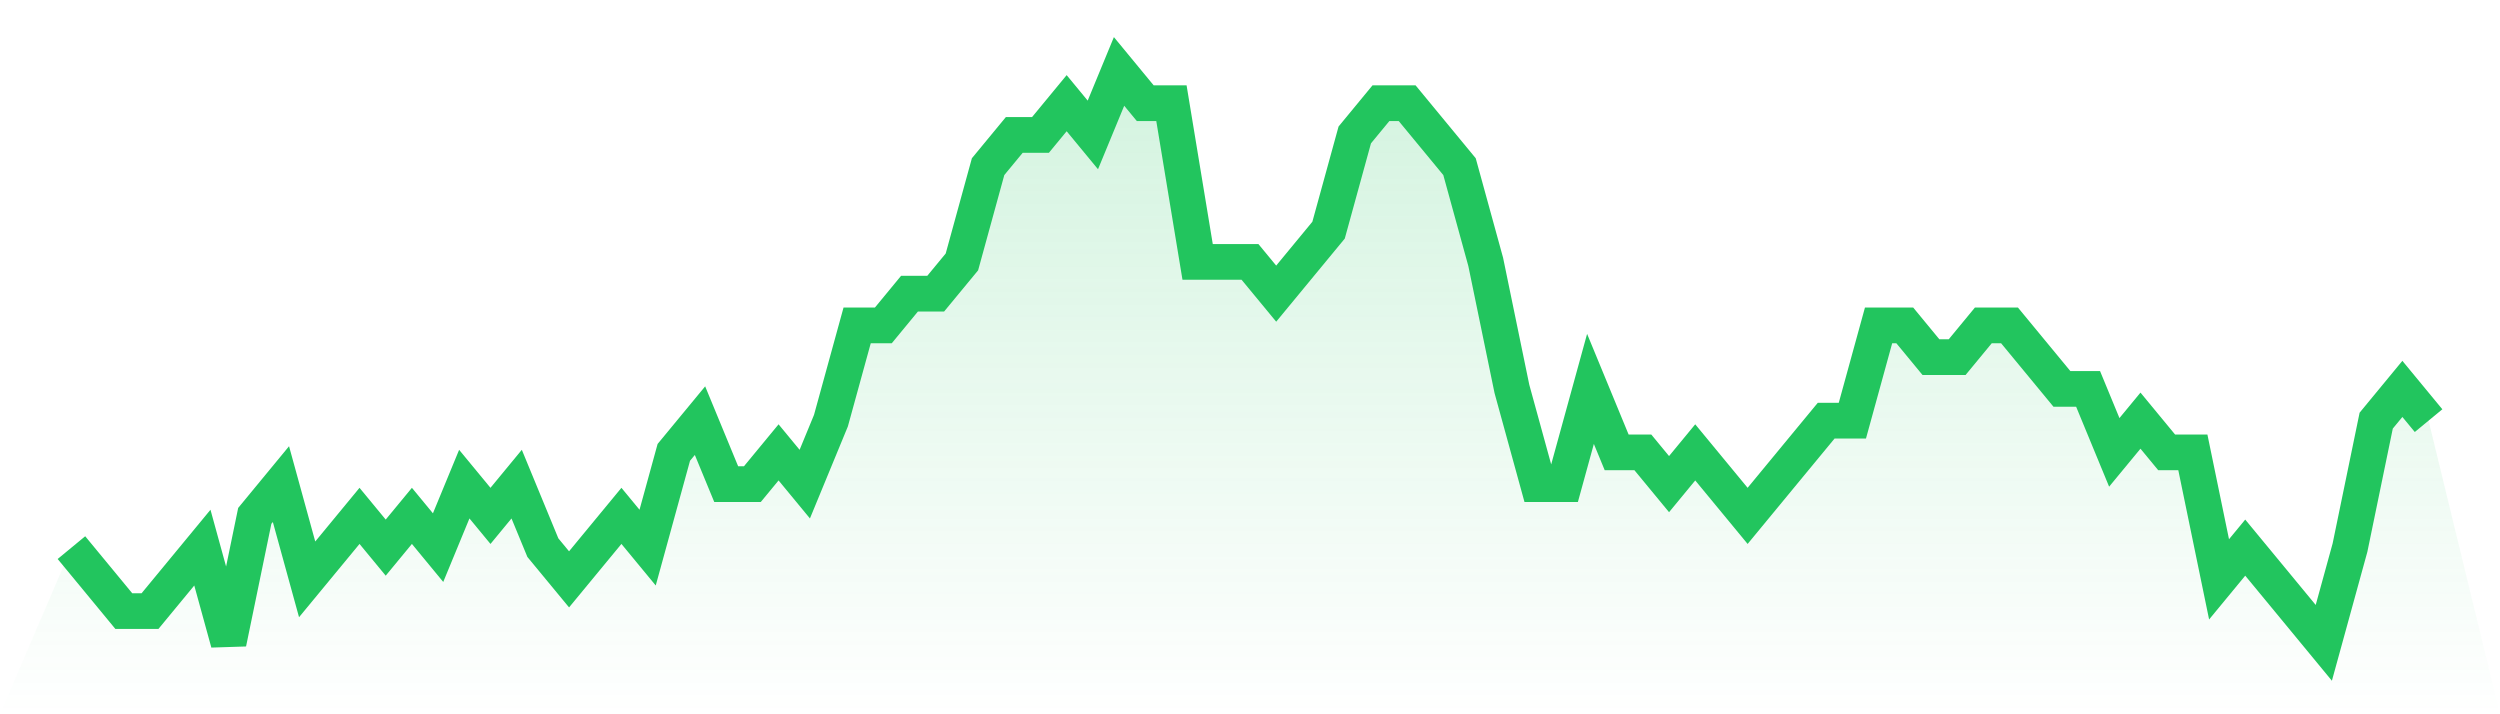
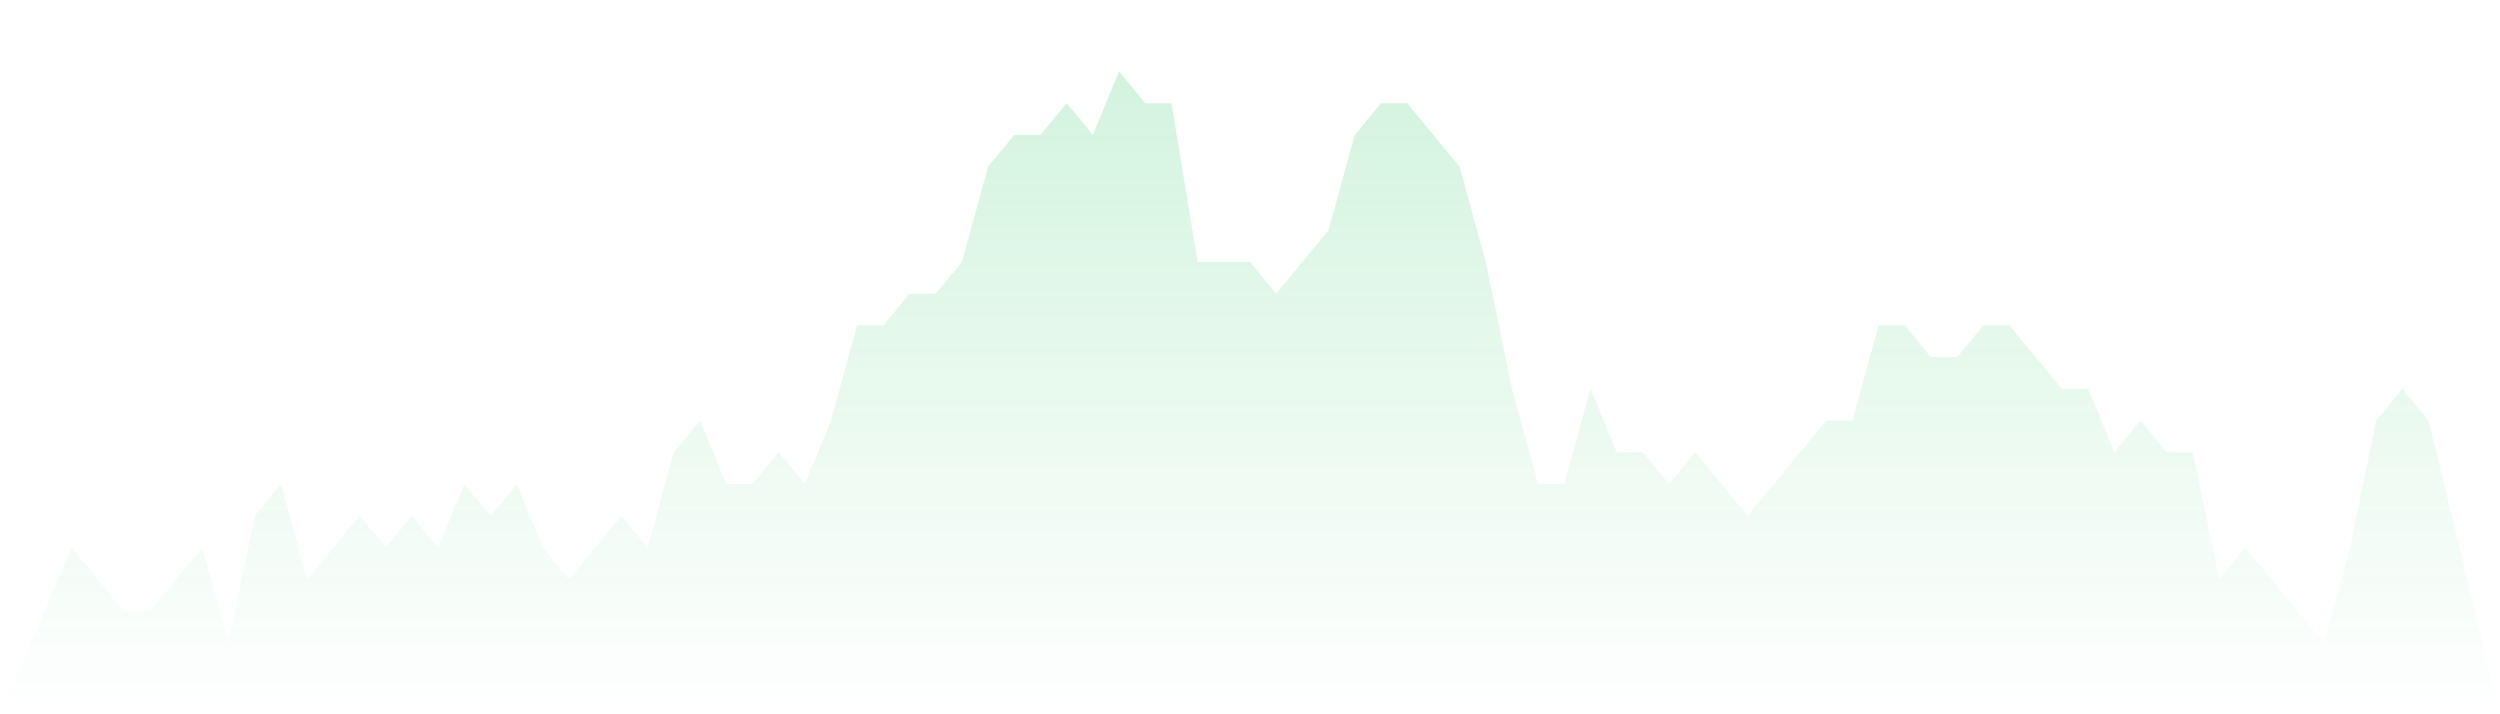
<svg xmlns="http://www.w3.org/2000/svg" viewBox="0 0 140 40">
  <defs>
    <linearGradient id="gradient" x1="0" x2="0" y1="0" y2="1">
      <stop offset="0%" stop-color="#22c55e" stop-opacity="0.2" />
      <stop offset="100%" stop-color="#22c55e" stop-opacity="0" />
    </linearGradient>
  </defs>
  <path d="M4,30.667 L4,30.667 L5.467,32.444 L6.933,34.222 L8.4,34.222 L9.867,32.444 L11.333,30.667 L12.8,36 L14.267,28.889 L15.733,27.111 L17.2,32.444 L18.667,30.667 L20.133,28.889 L21.6,30.667 L23.067,28.889 L24.533,30.667 L26,27.111 L27.467,28.889 L28.933,27.111 L30.4,30.667 L31.867,32.444 L33.333,30.667 L34.8,28.889 L36.267,30.667 L37.733,25.333 L39.2,23.556 L40.667,27.111 L42.133,27.111 L43.6,25.333 L45.067,27.111 L46.533,23.556 L48,18.222 L49.467,18.222 L50.933,16.444 L52.4,16.444 L53.867,14.667 L55.333,9.333 L56.8,7.556 L58.267,7.556 L59.733,5.778 L61.2,7.556 L62.667,4 L64.133,5.778 L65.6,5.778 L67.067,14.667 L68.533,14.667 L70,14.667 L71.467,16.444 L72.933,14.667 L74.4,12.889 L75.867,7.556 L77.333,5.778 L78.8,5.778 L80.267,7.556 L81.733,9.333 L83.2,14.667 L84.667,21.778 L86.133,27.111 L87.6,27.111 L89.067,21.778 L90.533,25.333 L92,25.333 L93.467,27.111 L94.933,25.333 L96.4,27.111 L97.867,28.889 L99.333,27.111 L100.8,25.333 L102.267,23.556 L103.733,23.556 L105.2,18.222 L106.667,18.222 L108.133,20 L109.6,20 L111.067,18.222 L112.533,18.222 L114,20 L115.467,21.778 L116.933,21.778 L118.4,25.333 L119.867,23.556 L121.333,25.333 L122.8,25.333 L124.267,32.444 L125.733,30.667 L127.2,32.444 L128.667,34.222 L130.133,36 L131.6,30.667 L133.067,23.556 L134.533,21.778 L136,23.556 L140,40 L0,40 z" fill="url(#gradient)" />
-   <path d="M4,30.667 L4,30.667 L5.467,32.444 L6.933,34.222 L8.4,34.222 L9.867,32.444 L11.333,30.667 L12.8,36 L14.267,28.889 L15.733,27.111 L17.2,32.444 L18.667,30.667 L20.133,28.889 L21.6,30.667 L23.067,28.889 L24.533,30.667 L26,27.111 L27.467,28.889 L28.933,27.111 L30.4,30.667 L31.867,32.444 L33.333,30.667 L34.8,28.889 L36.267,30.667 L37.733,25.333 L39.2,23.556 L40.667,27.111 L42.133,27.111 L43.6,25.333 L45.067,27.111 L46.533,23.556 L48,18.222 L49.467,18.222 L50.933,16.444 L52.4,16.444 L53.867,14.667 L55.333,9.333 L56.8,7.556 L58.267,7.556 L59.733,5.778 L61.2,7.556 L62.667,4 L64.133,5.778 L65.6,5.778 L67.067,14.667 L68.533,14.667 L70,14.667 L71.467,16.444 L72.933,14.667 L74.4,12.889 L75.867,7.556 L77.333,5.778 L78.8,5.778 L80.267,7.556 L81.733,9.333 L83.2,14.667 L84.667,21.778 L86.133,27.111 L87.6,27.111 L89.067,21.778 L90.533,25.333 L92,25.333 L93.467,27.111 L94.933,25.333 L96.4,27.111 L97.867,28.889 L99.333,27.111 L100.8,25.333 L102.267,23.556 L103.733,23.556 L105.2,18.222 L106.667,18.222 L108.133,20 L109.6,20 L111.067,18.222 L112.533,18.222 L114,20 L115.467,21.778 L116.933,21.778 L118.4,25.333 L119.867,23.556 L121.333,25.333 L122.8,25.333 L124.267,32.444 L125.733,30.667 L127.2,32.444 L128.667,34.222 L130.133,36 L131.6,30.667 L133.067,23.556 L134.533,21.778 L136,23.556" fill="none" stroke="#22c55e" stroke-width="2" />
</svg>